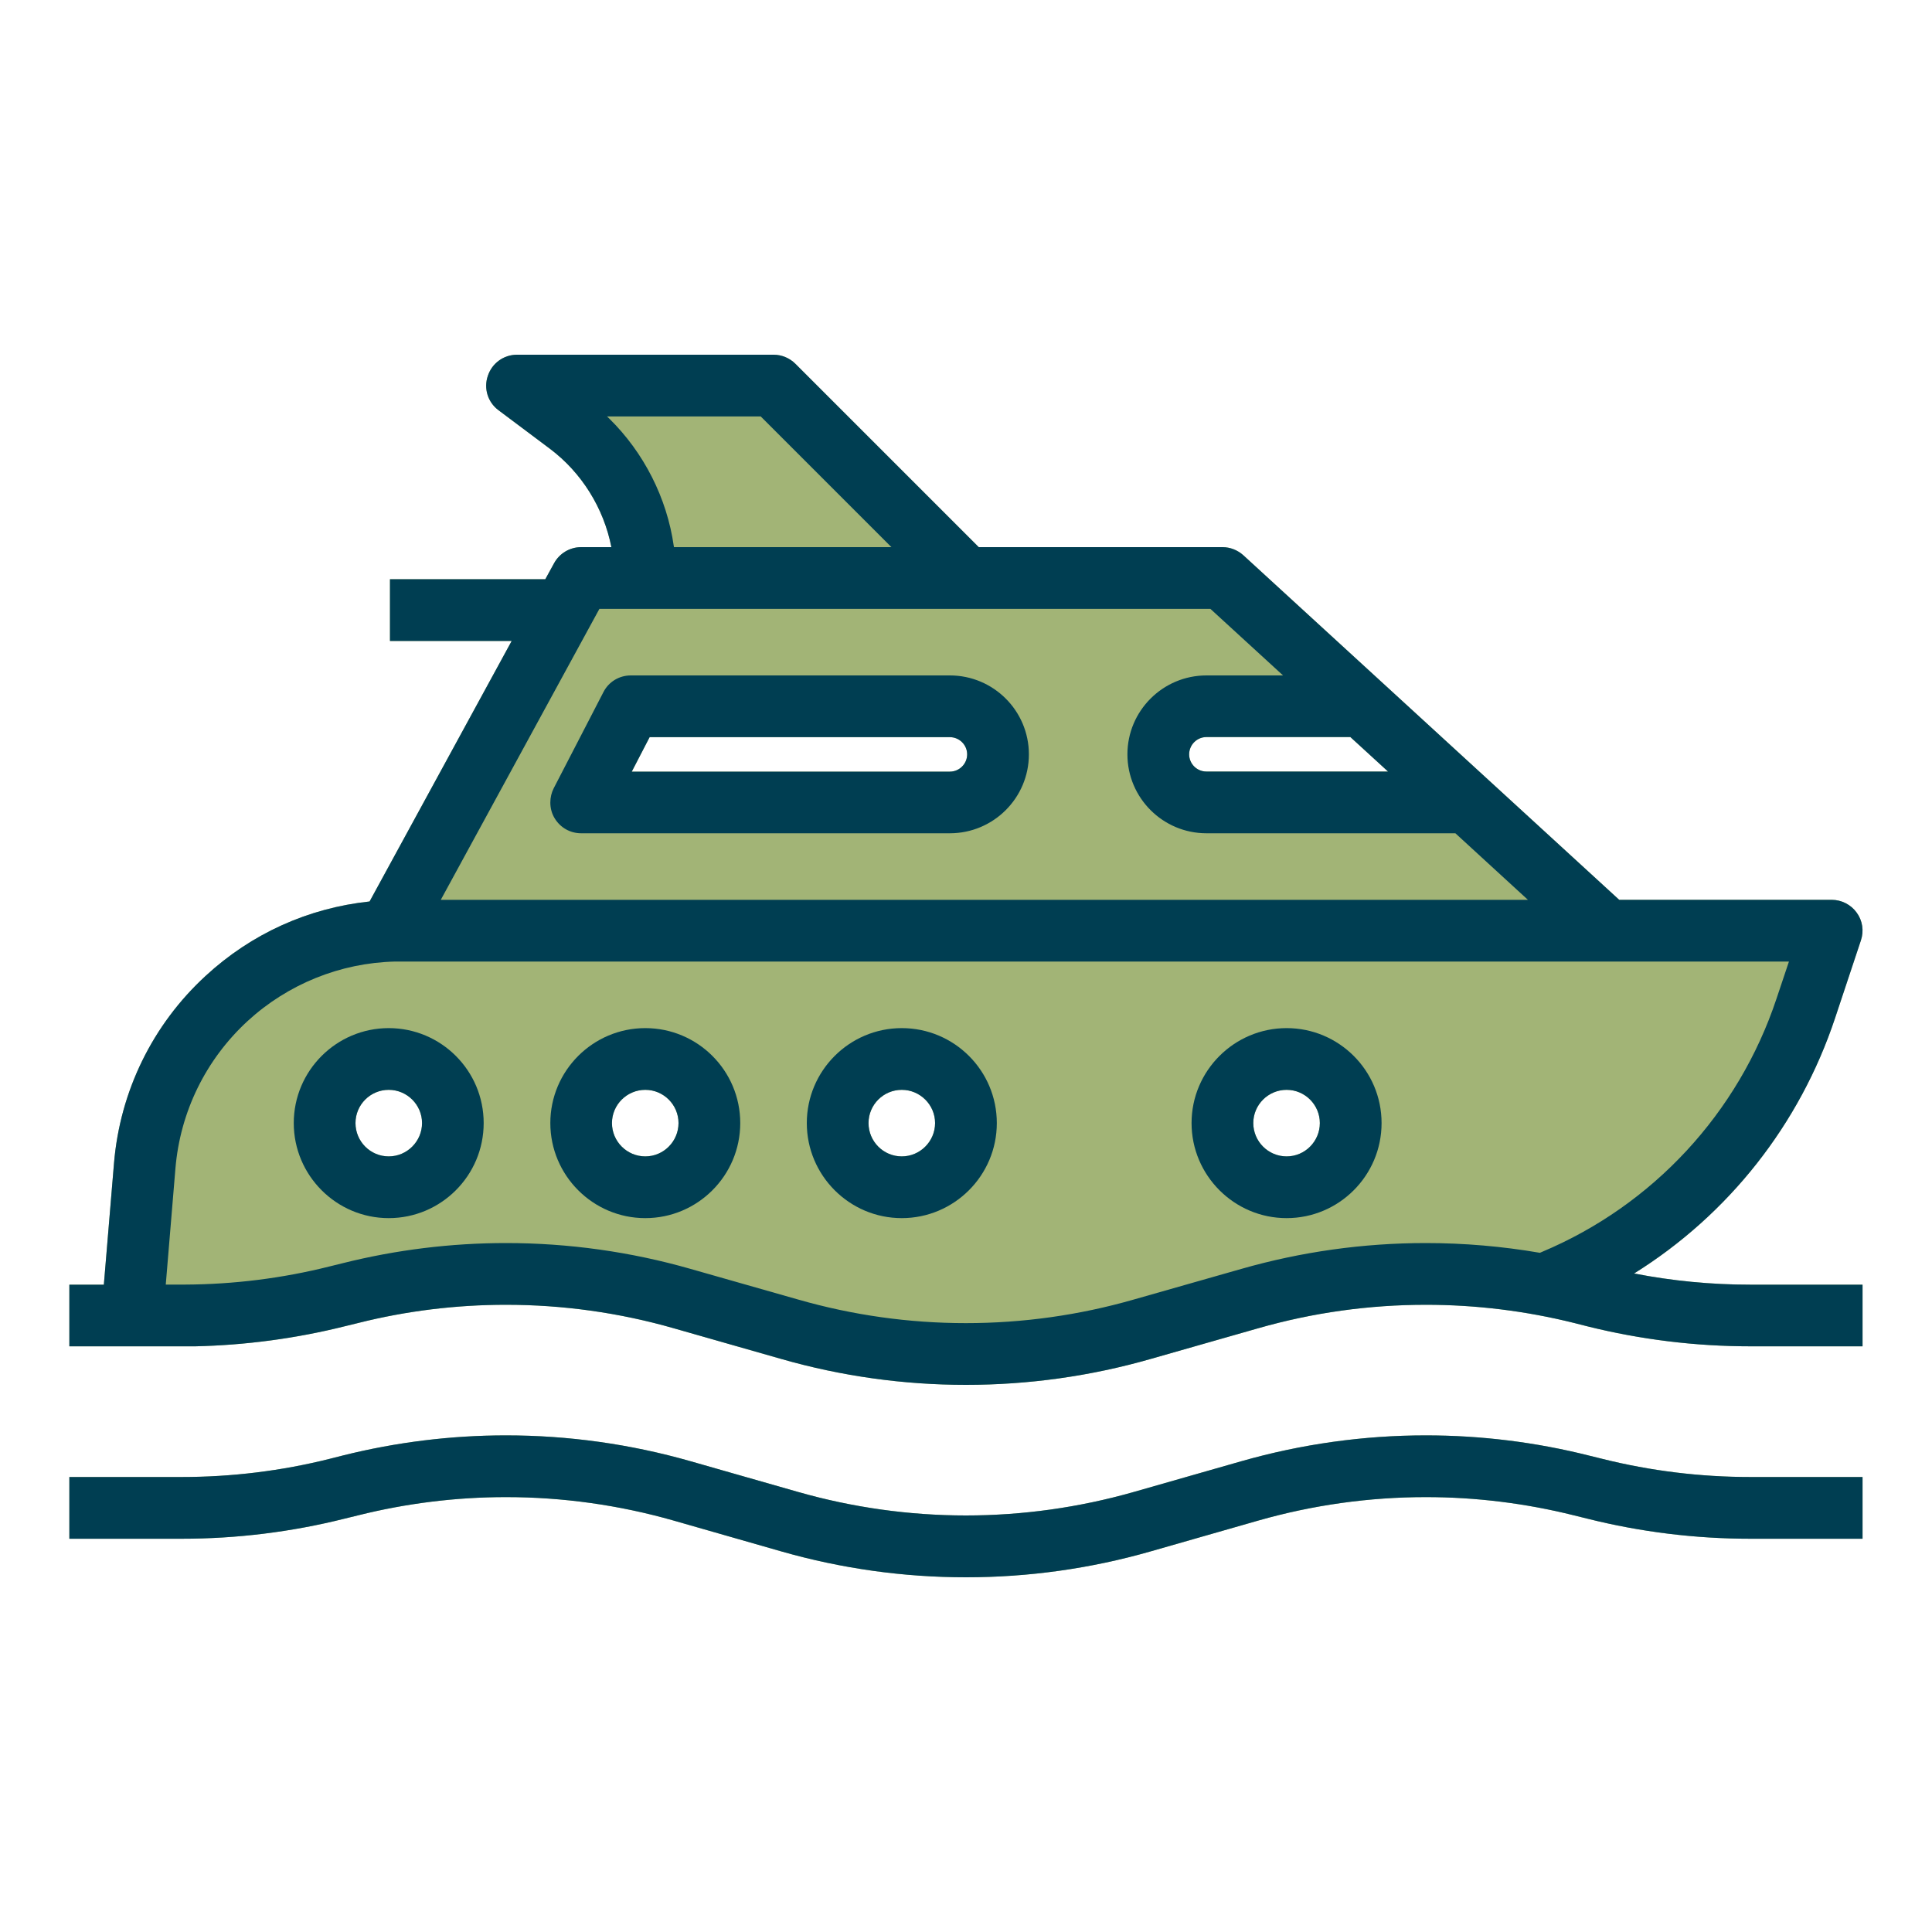
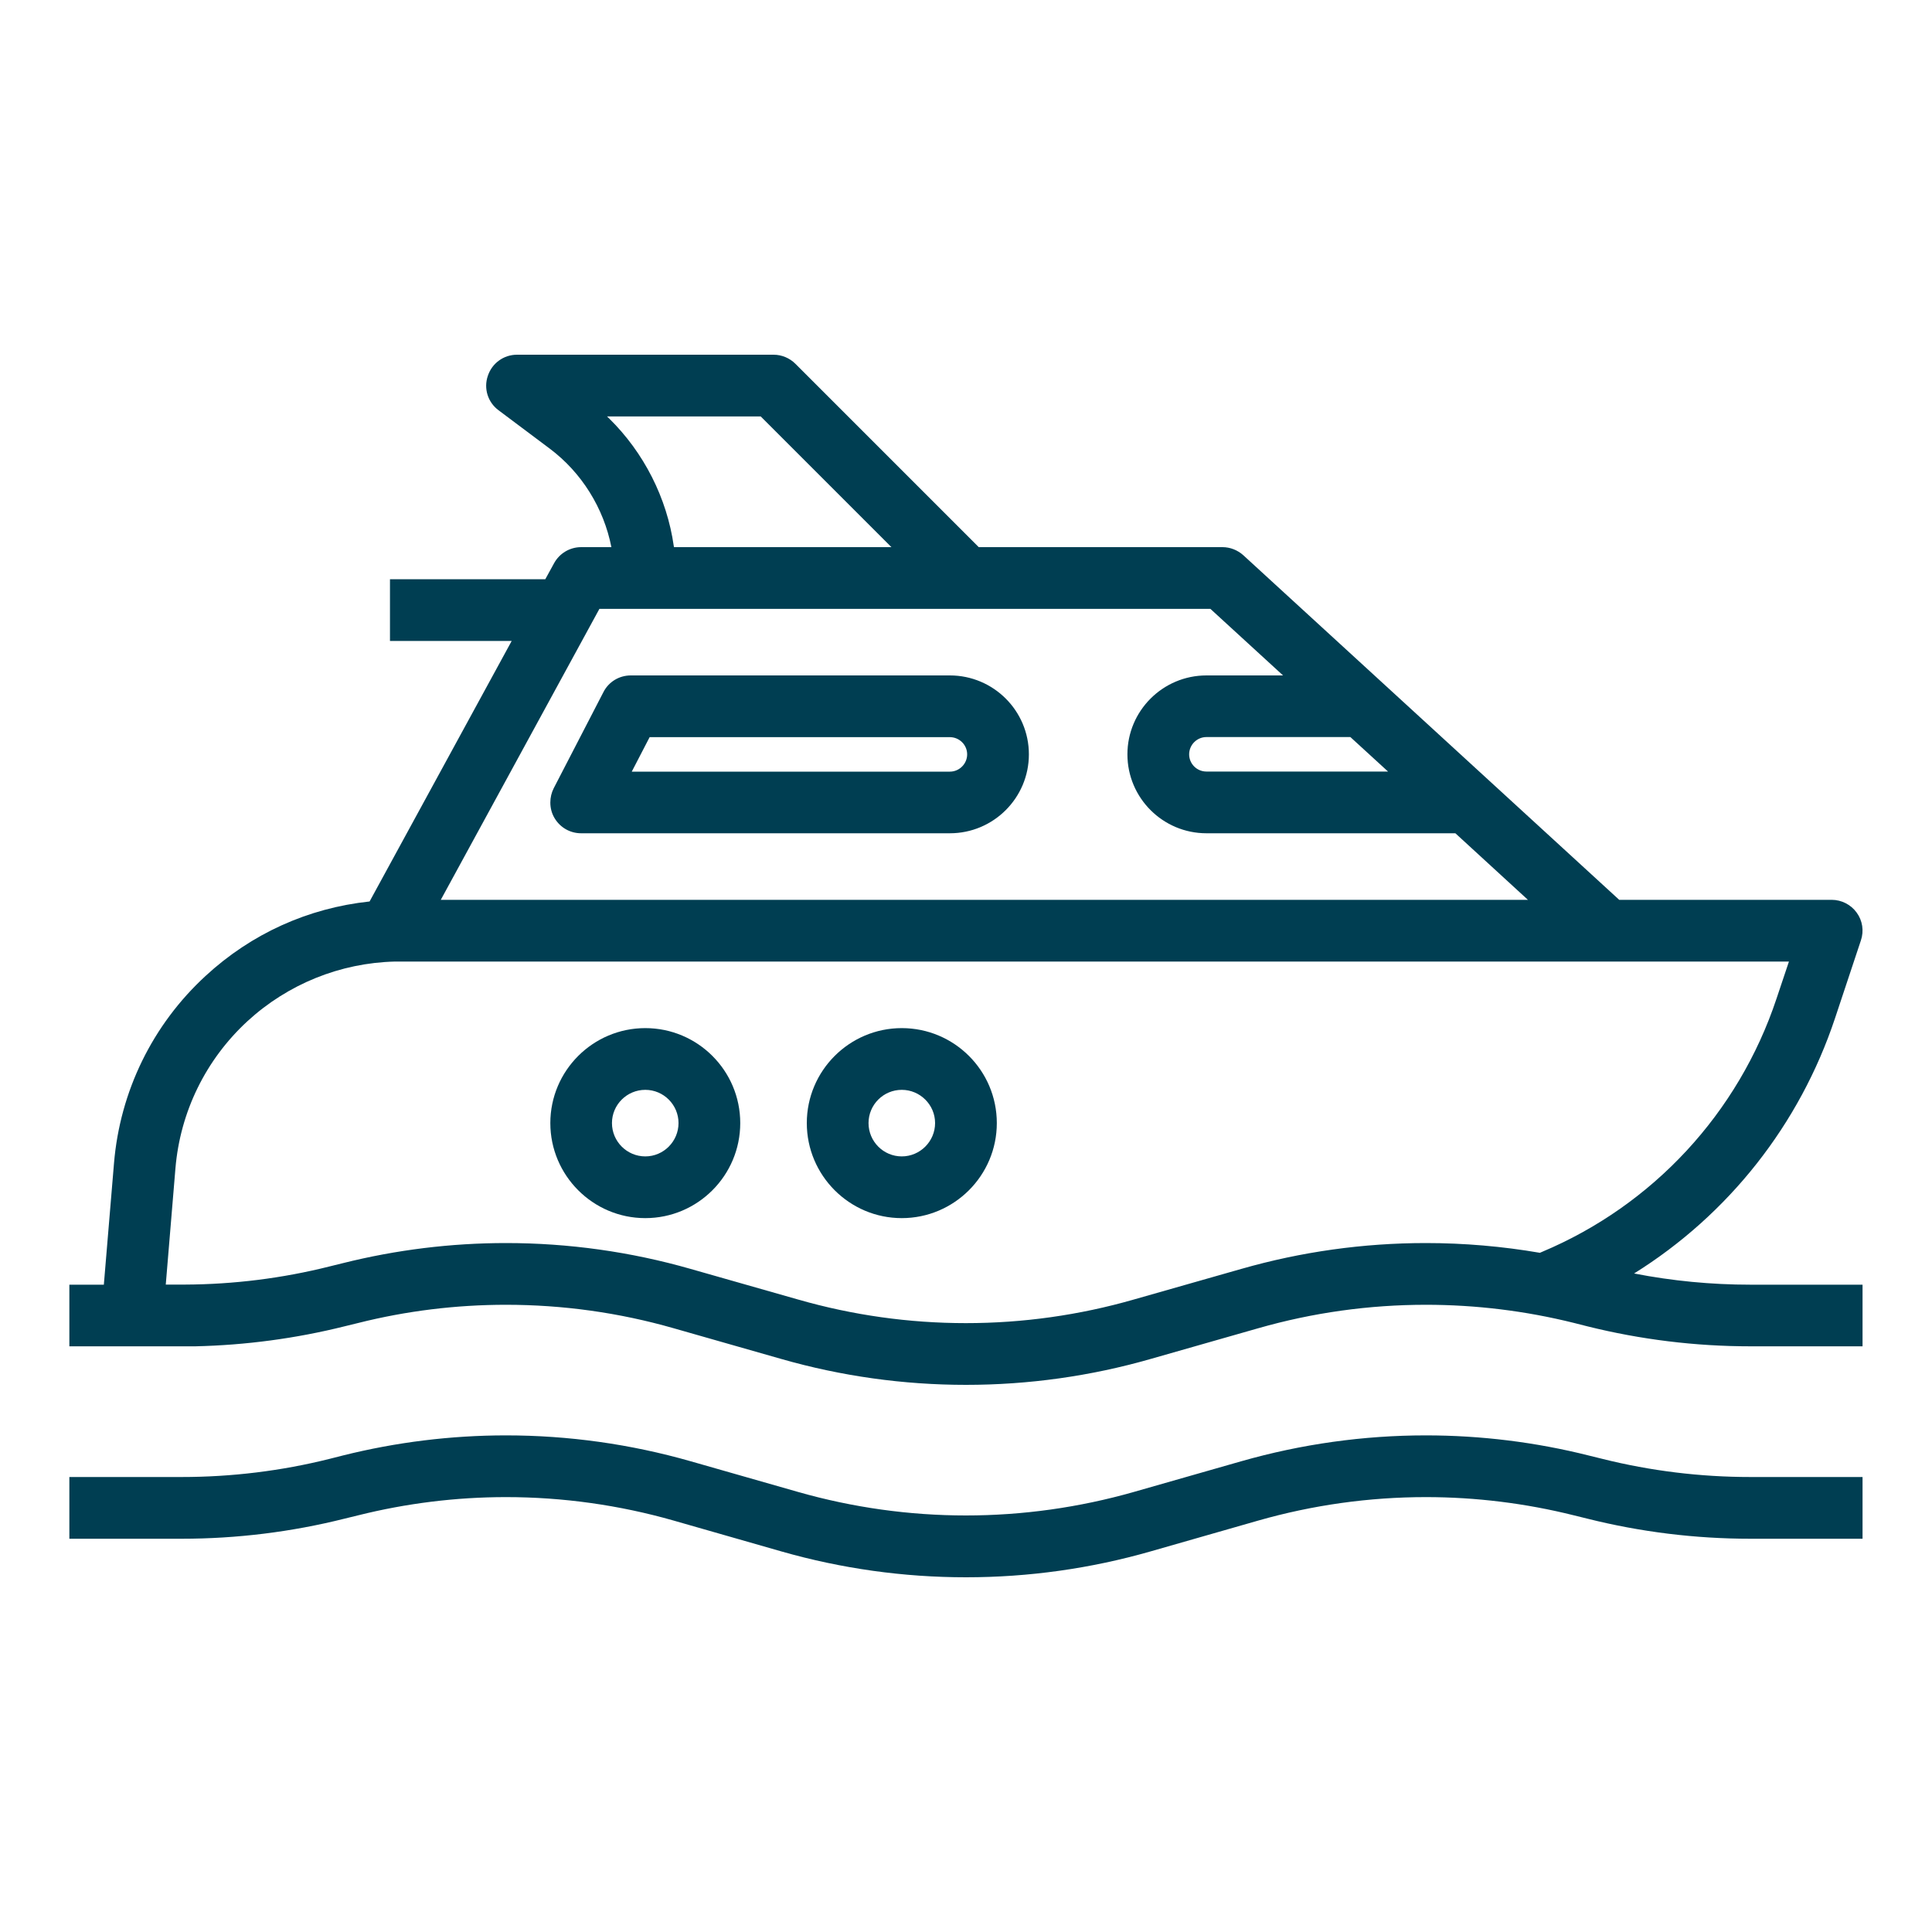
<svg xmlns="http://www.w3.org/2000/svg" id="Water_Sports" viewBox="0 0 200 200">
  <defs>
    <style>
      .cls-1 {
        fill: #003e52;
      }

      .cls-2 {
        fill: #a2b476;
      }
    </style>
  </defs>
-   <path class="cls-2" d="M181.2,132.99c-4.05,0-8.09-.39-12.04-1.16,9.79-6.11,17.14-15.43,20.8-26.42l2.68-8.06c.33-.98.17-2.05-.44-2.88-.59-.82-1.56-1.32-2.58-1.32h-22l-38.91-35.67c-.6-.54-1.37-.84-2.16-.84h-25.23l-18.98-18.98c-.6-.6-1.42-.94-2.26-.94h-26.56c-1.38,0-2.59.88-3.02,2.19-.45,1.3,0,2.74,1.11,3.56l5.31,3.98c3.29,2.47,5.58,6.15,6.37,10.19h-3.13c-1.17,0-2.24.64-2.8,1.66l-.91,1.66h-16.08v6.39h12.6l-14.71,26.97c-6.37.68-12.23,3.33-16.96,7.69-5.51,5.06-8.88,11.96-9.5,19.42l-1.05,12.56h-3.57v6.38h13.05c5.2-.12,10.39-.81,15.44-2.07l1.39-.34c5-1.26,10.16-1.89,15.32-1.89,5.87,0,11.71.81,17.36,2.43l11.14,3.18c6.21,1.78,12.65,2.68,19.12,2.68s12.9-.9,19.11-2.68l11.14-3.18c5.65-1.62,11.49-2.43,17.36-2.43,5.16,0,10.31.63,15.33,1.88l1.38.35c5.5,1.37,11.18,2.07,16.88,2.07h11.61v-6.38h-11.61ZM133.19,119.71c-1.9,0-3.45-1.55-3.45-3.45s1.55-3.44,3.45-3.44,3.44,1.55,3.44,3.44-1.54,3.45-3.44,3.45ZM89.91,116.26c0-1.89,1.54-3.44,3.44-3.44s3.45,1.55,3.45,3.44-1.55,3.45-3.45,3.45-3.44-1.55-3.44-3.45ZM63.35,116.26c0-1.89,1.55-3.44,3.45-3.44s3.44,1.55,3.44,3.44-1.54,3.45-3.44,3.45-3.45-1.55-3.45-3.45ZM40.24,112.82c1.9,0,3.45,1.55,3.45,3.44s-1.55,3.45-3.45,3.45-3.44-1.55-3.44-3.45,1.54-3.44,3.44-3.44ZM100.12,78.09c0,.99-.81,1.79-1.79,1.79h-32.93l1.85-3.57h31.08c.98,0,1.79.8,1.79,1.78ZM143.69,79.87h-18.8c-.99,0-1.79-.8-1.79-1.78s.8-1.79,1.79-1.79h14.9l3.9,3.57Z" />
-   <path class="cls-2" d="M181.2,152.9h11.61v6.39h-11.61c-5.7,0-11.38-.7-16.88-2.08l-1.38-.34c-5-1.25-10.16-1.89-15.33-1.89-5.88,0-11.72.82-17.36,2.43l-11.14,3.19c-6.21,1.78-12.64,2.68-19.11,2.68s-12.9-.9-19.12-2.68l-11.14-3.19c-5.64-1.61-11.48-2.43-17.36-2.43-5.17,0-10.32.64-15.32,1.89l-1.39.34c-5.5,1.38-11.18,2.08-16.87,2.08H7.18v-6.39h11.62c5.17,0,10.33-.63,15.32-1.88l1.38-.35c5.52-1.38,11.2-2.08,16.88-2.08,6.46,0,12.89.9,19.12,2.68l11.13,3.18c5.65,1.61,11.5,2.43,17.36,2.43s11.71-.82,17.37-2.43l11.13-3.18c6.23-1.78,12.66-2.68,19.11-2.68,5.69,0,11.37.7,16.89,2.09l1.38.34c5,1.25,10.15,1.88,15.33,1.88Z" />
  <g>
-     <path class="cls-1" d="M40.24,106.43c-5.42,0-9.83,4.41-9.83,9.83s4.41,9.84,9.83,9.84,9.83-4.41,9.83-9.84-4.41-9.83-9.83-9.83ZM40.24,119.71c-1.9,0-3.44-1.55-3.44-3.45s1.54-3.44,3.44-3.44,3.45,1.55,3.45,3.44-1.55,3.45-3.45,3.45Z" />
    <path class="cls-1" d="M66.8,106.43c-5.42,0-9.83,4.41-9.83,9.83s4.41,9.84,9.83,9.84,9.83-4.41,9.83-9.84-4.41-9.83-9.83-9.83ZM66.8,119.71c-1.9,0-3.45-1.55-3.45-3.45s1.55-3.44,3.45-3.44,3.44,1.55,3.44,3.44-1.54,3.45-3.44,3.45Z" />
    <path class="cls-1" d="M93.35,106.43c-5.42,0-9.83,4.41-9.83,9.83s4.41,9.84,9.83,9.84,9.84-4.41,9.84-9.84-4.41-9.83-9.84-9.83ZM93.35,119.71c-1.9,0-3.44-1.55-3.44-3.45s1.54-3.44,3.44-3.44,3.45,1.55,3.45,3.44-1.55,3.45-3.45,3.45Z" />
-     <path class="cls-1" d="M133.19,106.43c-5.42,0-9.84,4.41-9.84,9.83s4.42,9.84,9.84,9.84,9.83-4.41,9.83-9.84-4.41-9.83-9.83-9.83ZM133.19,119.71c-1.9,0-3.45-1.55-3.45-3.45s1.55-3.44,3.45-3.44,3.44,1.55,3.44,3.44-1.54,3.45-3.44,3.45Z" />
    <path class="cls-1" d="M98.33,69.92h-33.03c-1.2,0-2.29.66-2.83,1.72l-5.15,9.96c-.23.45-.35.96-.35,1.48,0,.58.15,1.15.46,1.65.59.96,1.61,1.53,2.73,1.53h38.17c4.51,0,8.18-3.66,8.18-8.17s-3.67-8.17-8.18-8.17ZM98.33,79.88h-32.93l1.85-3.57h31.08c.98,0,1.79.8,1.79,1.78s-.81,1.79-1.79,1.79ZM98.33,69.92h-33.03c-1.2,0-2.29.66-2.83,1.72l-5.15,9.96c-.23.45-.35.96-.35,1.48,0,.58.15,1.15.46,1.65.59.96,1.61,1.53,2.73,1.53h38.17c4.51,0,8.18-3.66,8.18-8.17s-3.67-8.17-8.18-8.17ZM98.33,79.88h-32.93l1.85-3.57h31.08c.98,0,1.79.8,1.79,1.78s-.81,1.79-1.79,1.79ZM98.33,69.92h-33.03c-1.2,0-2.29.66-2.83,1.72l-5.15,9.96c-.23.45-.35.96-.35,1.48,0,.58.15,1.15.46,1.65.59.96,1.61,1.53,2.73,1.53h38.17c4.51,0,8.18-3.66,8.18-8.17s-3.67-8.17-8.18-8.17ZM98.33,79.88h-32.93l1.85-3.57h31.08c.98,0,1.79.8,1.79,1.78s-.81,1.79-1.79,1.79ZM98.33,69.92h-33.03c-1.2,0-2.29.66-2.83,1.72l-5.15,9.96c-.23.45-.35.96-.35,1.48,0,.58.15,1.15.46,1.65.59.96,1.61,1.53,2.73,1.53h38.17c4.51,0,8.18-3.66,8.18-8.17s-3.67-8.17-8.18-8.17ZM98.33,79.88h-32.93l1.85-3.57h31.08c.98,0,1.79.8,1.79,1.78s-.81,1.79-1.79,1.79ZM98.33,69.92h-33.03c-1.2,0-2.29.66-2.83,1.72l-5.15,9.96c-.23.45-.35.96-.35,1.48,0,.58.15,1.15.46,1.65.59.96,1.61,1.53,2.73,1.53h38.17c4.51,0,8.18-3.66,8.18-8.17s-3.67-8.17-8.18-8.17ZM98.33,79.88h-32.93l1.85-3.57h31.08c.98,0,1.79.8,1.79,1.78s-.81,1.79-1.79,1.79ZM98.33,69.92h-33.03c-1.2,0-2.29.66-2.83,1.72l-5.15,9.96c-.23.45-.35.96-.35,1.48,0,.58.15,1.15.46,1.65.59.96,1.61,1.53,2.73,1.53h38.17c4.51,0,8.18-3.66,8.18-8.17s-3.67-8.17-8.18-8.17ZM98.33,79.88h-32.93l1.85-3.57h31.08c.98,0,1.79.8,1.79,1.78s-.81,1.79-1.79,1.79ZM98.33,69.92h-33.03c-1.2,0-2.29.66-2.83,1.72l-5.15,9.96c-.23.45-.35.96-.35,1.48,0,.58.15,1.15.46,1.65.59.96,1.61,1.53,2.73,1.53h38.17c4.51,0,8.18-3.66,8.18-8.17s-3.67-8.17-8.18-8.17ZM98.33,79.88h-32.93l1.85-3.57h31.08c.98,0,1.79.8,1.79,1.78s-.81,1.79-1.79,1.79ZM98.33,69.92h-33.03c-1.2,0-2.29.66-2.83,1.72l-5.15,9.96c-.23.45-.35.96-.35,1.48,0,.58.15,1.15.46,1.65.59.96,1.61,1.53,2.73,1.53h38.17c4.51,0,8.18-3.66,8.18-8.17s-3.67-8.17-8.18-8.17ZM98.33,79.88h-32.93l1.85-3.57h31.08c.98,0,1.79.8,1.79,1.78s-.81,1.79-1.79,1.79ZM181.2,132.99c-4.05,0-8.09-.39-12.04-1.16,9.79-6.11,17.14-15.43,20.8-26.42l2.68-8.06c.33-.98.17-2.05-.44-2.88-.59-.82-1.56-1.32-2.58-1.32h-22l-38.91-35.67c-.6-.54-1.37-.84-2.16-.84h-25.23l-18.98-18.98c-.6-.6-1.42-.94-2.26-.94h-26.56c-1.38,0-2.59.88-3.02,2.19-.45,1.3,0,2.74,1.11,3.56l5.31,3.98c3.29,2.47,5.58,6.15,6.37,10.19h-3.13c-1.17,0-2.24.64-2.8,1.66l-.91,1.66h-16.08v6.39h12.6l-14.71,26.97c-6.37.68-12.23,3.33-16.96,7.69-5.51,5.06-8.88,11.96-9.5,19.42l-1.05,12.56h-3.57v6.38h13.05c5.2-.12,10.39-.81,15.44-2.07l1.39-.34c5-1.26,10.16-1.89,15.32-1.89,5.87,0,11.71.81,17.36,2.43l11.14,3.18c6.21,1.78,12.65,2.68,19.12,2.68s12.9-.9,19.11-2.68l11.14-3.18c5.65-1.62,11.49-2.43,17.36-2.43,5.16,0,10.31.63,15.33,1.88l1.38.35c5.5,1.37,11.18,2.07,16.88,2.07h11.61v-6.38h-11.61ZM143.69,79.87h-18.8c-.99,0-1.79-.8-1.79-1.78s.8-1.79,1.79-1.79h14.9l3.9,3.57ZM63.06,43.32l-.22-.21h15.91l13.53,13.53h-22.51l-.02-.11c-.71-4.98-3.09-9.67-6.69-13.21ZM62.05,63.03h63.25l7.52,6.89h-7.93c-4.51,0-8.18,3.66-8.18,8.17s3.67,8.17,8.18,8.17h25.77l7.51,6.89H45.63l16.42-30.12ZM159.64,129.59l-.23.1c-3.89-.67-7.86-1.01-11.81-1.01-6.47,0-12.9.9-19.11,2.68l-11.13,3.17c-5.65,1.62-11.49,2.44-17.37,2.44s-11.71-.82-17.36-2.44l-11.13-3.17c-6.21-1.78-12.65-2.68-19.12-2.68-5.69,0-11.37.7-16.88,2.08l-1.38.34c-4.89,1.23-9.94,1.86-15,1.88h-1.96l1-12.02c.49-5.86,3.14-11.27,7.46-15.25,4.18-3.84,9.6-6.03,15.25-6.17h144.32l-1.29,3.85c-3.94,11.83-12.79,21.38-24.26,26.2ZM98.33,69.92h-33.03c-1.2,0-2.29.66-2.83,1.72l-5.15,9.96c-.23.45-.35.96-.35,1.48,0,.58.15,1.15.46,1.65.59.96,1.61,1.53,2.73,1.53h38.17c4.51,0,8.18-3.66,8.18-8.17s-3.67-8.17-8.18-8.17ZM98.33,79.88h-32.93l1.85-3.57h31.08c.98,0,1.79.8,1.79,1.78s-.81,1.79-1.79,1.79ZM98.33,69.92h-33.03c-1.2,0-2.29.66-2.83,1.72l-5.15,9.96c-.23.45-.35.96-.35,1.48,0,.58.15,1.15.46,1.65.59.96,1.61,1.53,2.73,1.53h38.17c4.51,0,8.18-3.66,8.18-8.17s-3.67-8.17-8.18-8.17ZM98.33,79.88h-32.93l1.85-3.57h31.08c.98,0,1.79.8,1.79,1.78s-.81,1.79-1.79,1.79ZM98.33,69.92h-33.03c-1.2,0-2.29.66-2.83,1.72l-5.15,9.96c-.23.45-.35.96-.35,1.48,0,.58.15,1.15.46,1.65.59.96,1.61,1.53,2.73,1.53h38.17c4.51,0,8.18-3.66,8.18-8.17s-3.67-8.17-8.18-8.17ZM98.33,79.88h-32.93l1.85-3.57h31.08c.98,0,1.79.8,1.79,1.78s-.81,1.79-1.79,1.79ZM98.33,69.92h-33.03c-1.2,0-2.29.66-2.83,1.72l-5.15,9.96c-.23.45-.35.96-.35,1.48,0,.58.15,1.15.46,1.65.59.96,1.61,1.53,2.73,1.53h38.17c4.51,0,8.18-3.66,8.18-8.17s-3.67-8.17-8.18-8.17ZM98.33,79.88h-32.93l1.85-3.57h31.08c.98,0,1.79.8,1.79,1.78s-.81,1.79-1.79,1.79ZM98.33,69.92h-33.03c-1.2,0-2.29.66-2.83,1.72l-5.15,9.96c-.23.45-.35.96-.35,1.48,0,.58.15,1.15.46,1.65.59.96,1.61,1.53,2.73,1.53h38.17c4.51,0,8.18-3.66,8.18-8.17s-3.67-8.17-8.18-8.17ZM98.33,79.88h-32.93l1.85-3.57h31.08c.98,0,1.79.8,1.79,1.78s-.81,1.79-1.79,1.79ZM98.33,69.92h-33.03c-1.2,0-2.29.66-2.83,1.72l-5.15,9.96c-.23.45-.35.96-.35,1.48,0,.58.15,1.15.46,1.65.59.96,1.61,1.53,2.73,1.53h38.17c4.51,0,8.18-3.66,8.18-8.17s-3.67-8.17-8.18-8.17ZM98.33,79.88h-32.93l1.85-3.57h31.08c.98,0,1.79.8,1.79,1.78s-.81,1.79-1.79,1.79ZM98.33,69.92h-33.03c-1.2,0-2.29.66-2.83,1.72l-5.15,9.96c-.23.45-.35.96-.35,1.48,0,.58.15,1.15.46,1.65.59.96,1.61,1.53,2.73,1.53h38.17c4.51,0,8.18-3.66,8.18-8.17s-3.67-8.17-8.18-8.17ZM98.33,79.88h-32.93l1.85-3.57h31.08c.98,0,1.79.8,1.79,1.78s-.81,1.79-1.79,1.79Z" />
    <path class="cls-1" d="M192.81,152.9v6.39h-11.61c-5.7,0-11.38-.7-16.88-2.08l-1.38-.34c-5-1.25-10.16-1.89-15.33-1.89-5.88,0-11.72.82-17.36,2.43l-11.14,3.19c-6.21,1.78-12.64,2.68-19.11,2.68s-12.9-.9-19.12-2.68l-11.14-3.19c-5.64-1.61-11.48-2.43-17.36-2.43-5.17,0-10.32.64-15.32,1.89l-1.39.34c-5.5,1.38-11.18,2.08-16.87,2.08H7.18v-6.39h11.62c5.17,0,10.33-.63,15.32-1.88l1.38-.35c5.52-1.38,11.2-2.08,16.88-2.08,6.46,0,12.89.9,19.12,2.68l11.13,3.18c5.65,1.61,11.5,2.43,17.36,2.43s11.71-.82,17.37-2.43l11.13-3.18c6.23-1.78,12.66-2.68,19.11-2.68,5.69,0,11.37.7,16.89,2.09l1.38.34c5,1.25,10.15,1.88,15.33,1.88h11.61Z" />
  </g>
</svg>